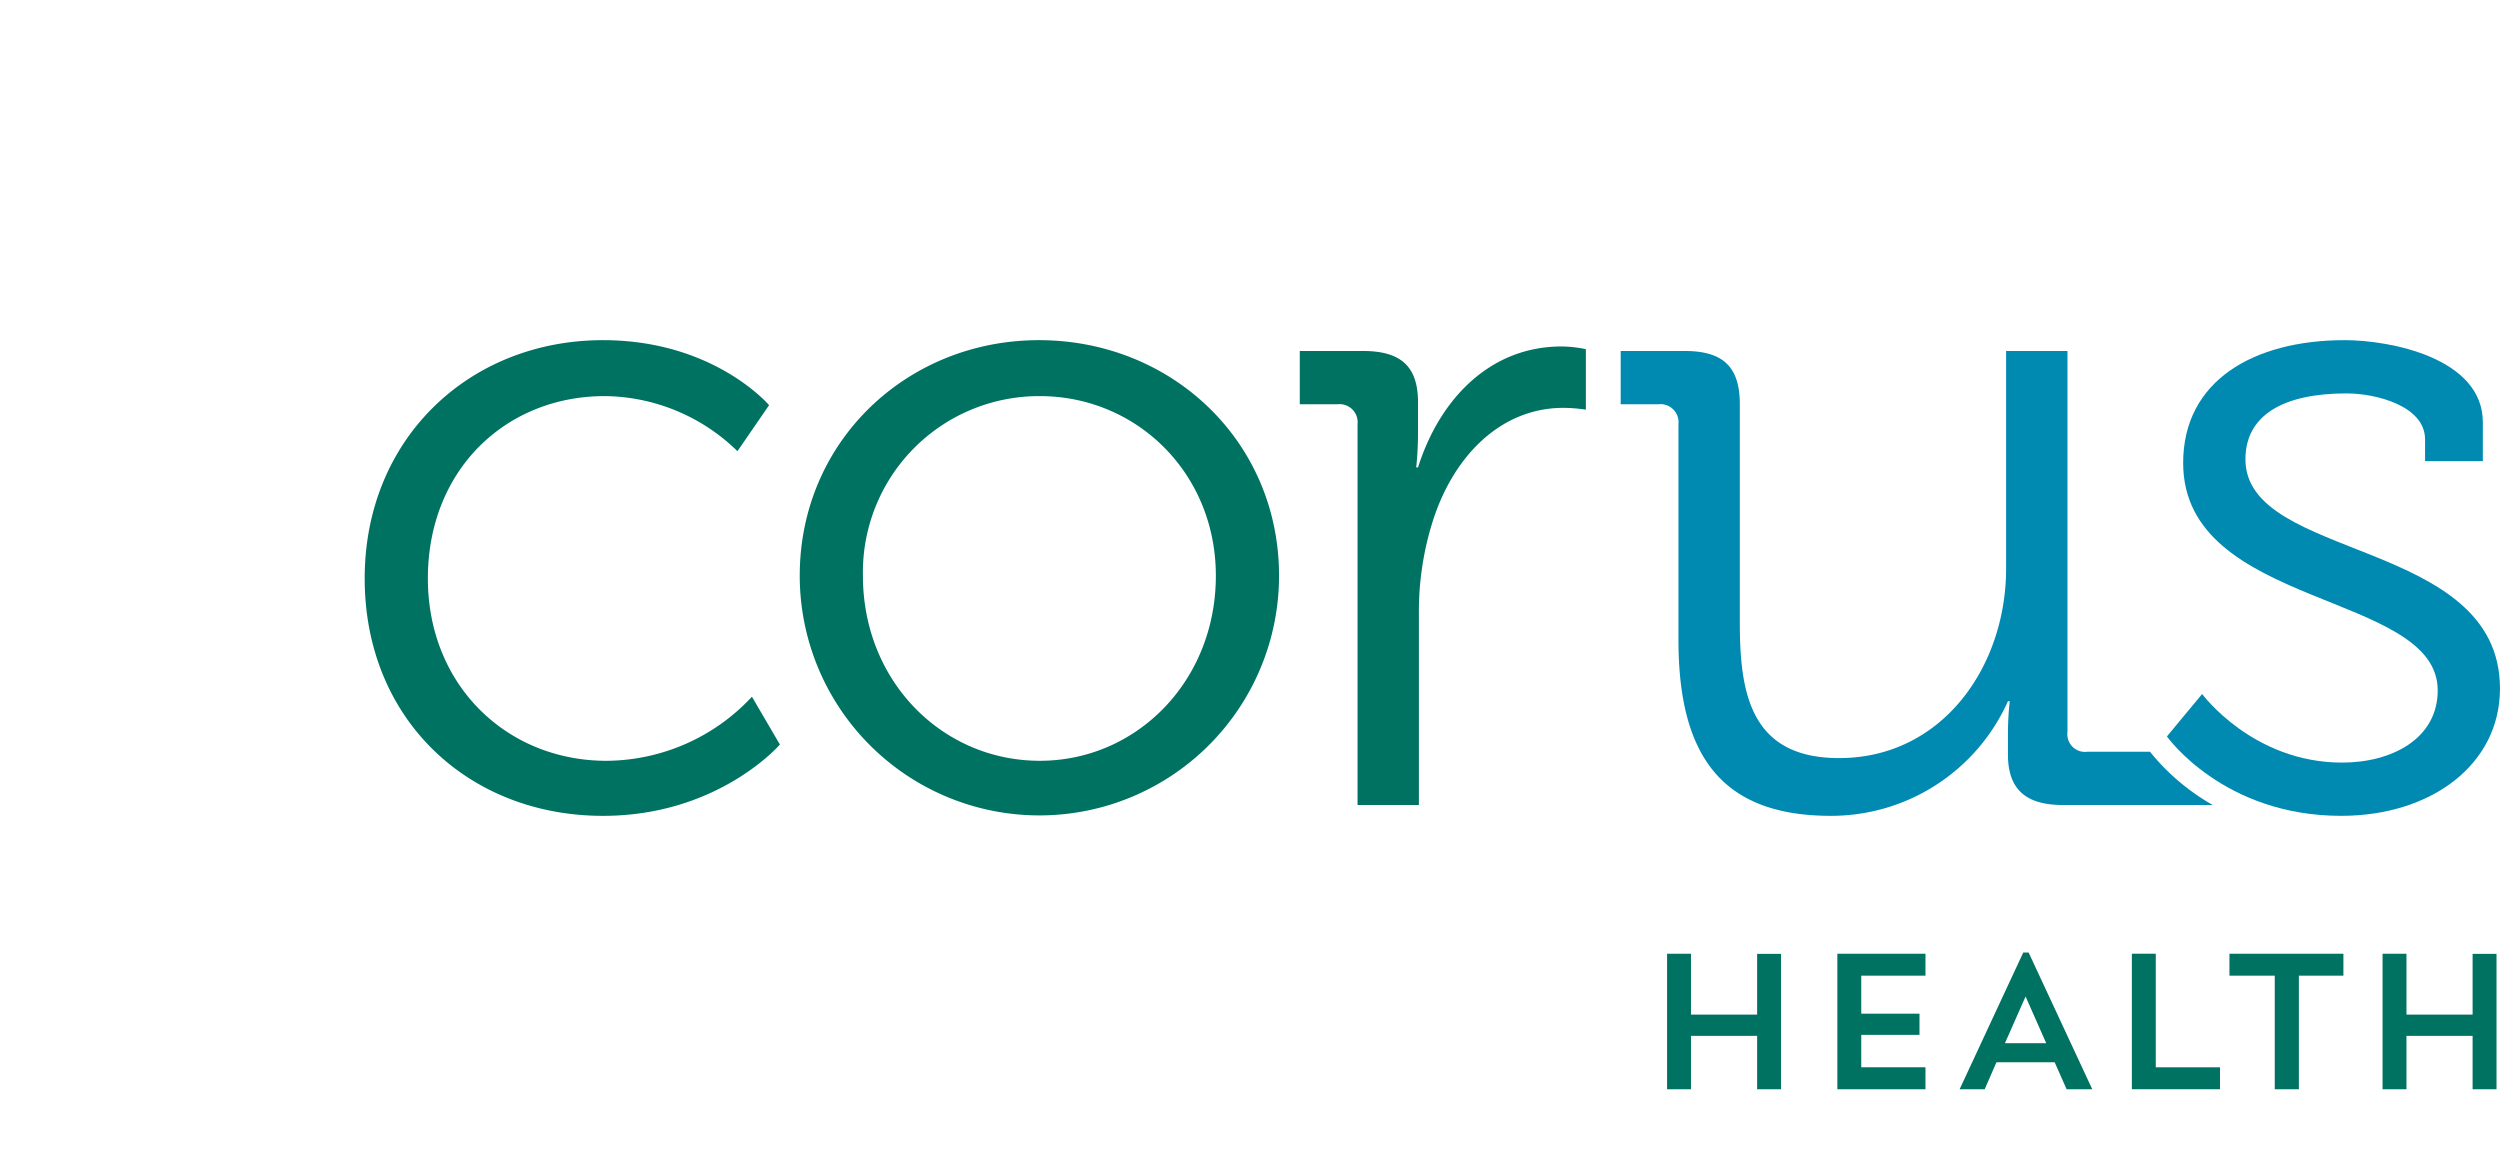
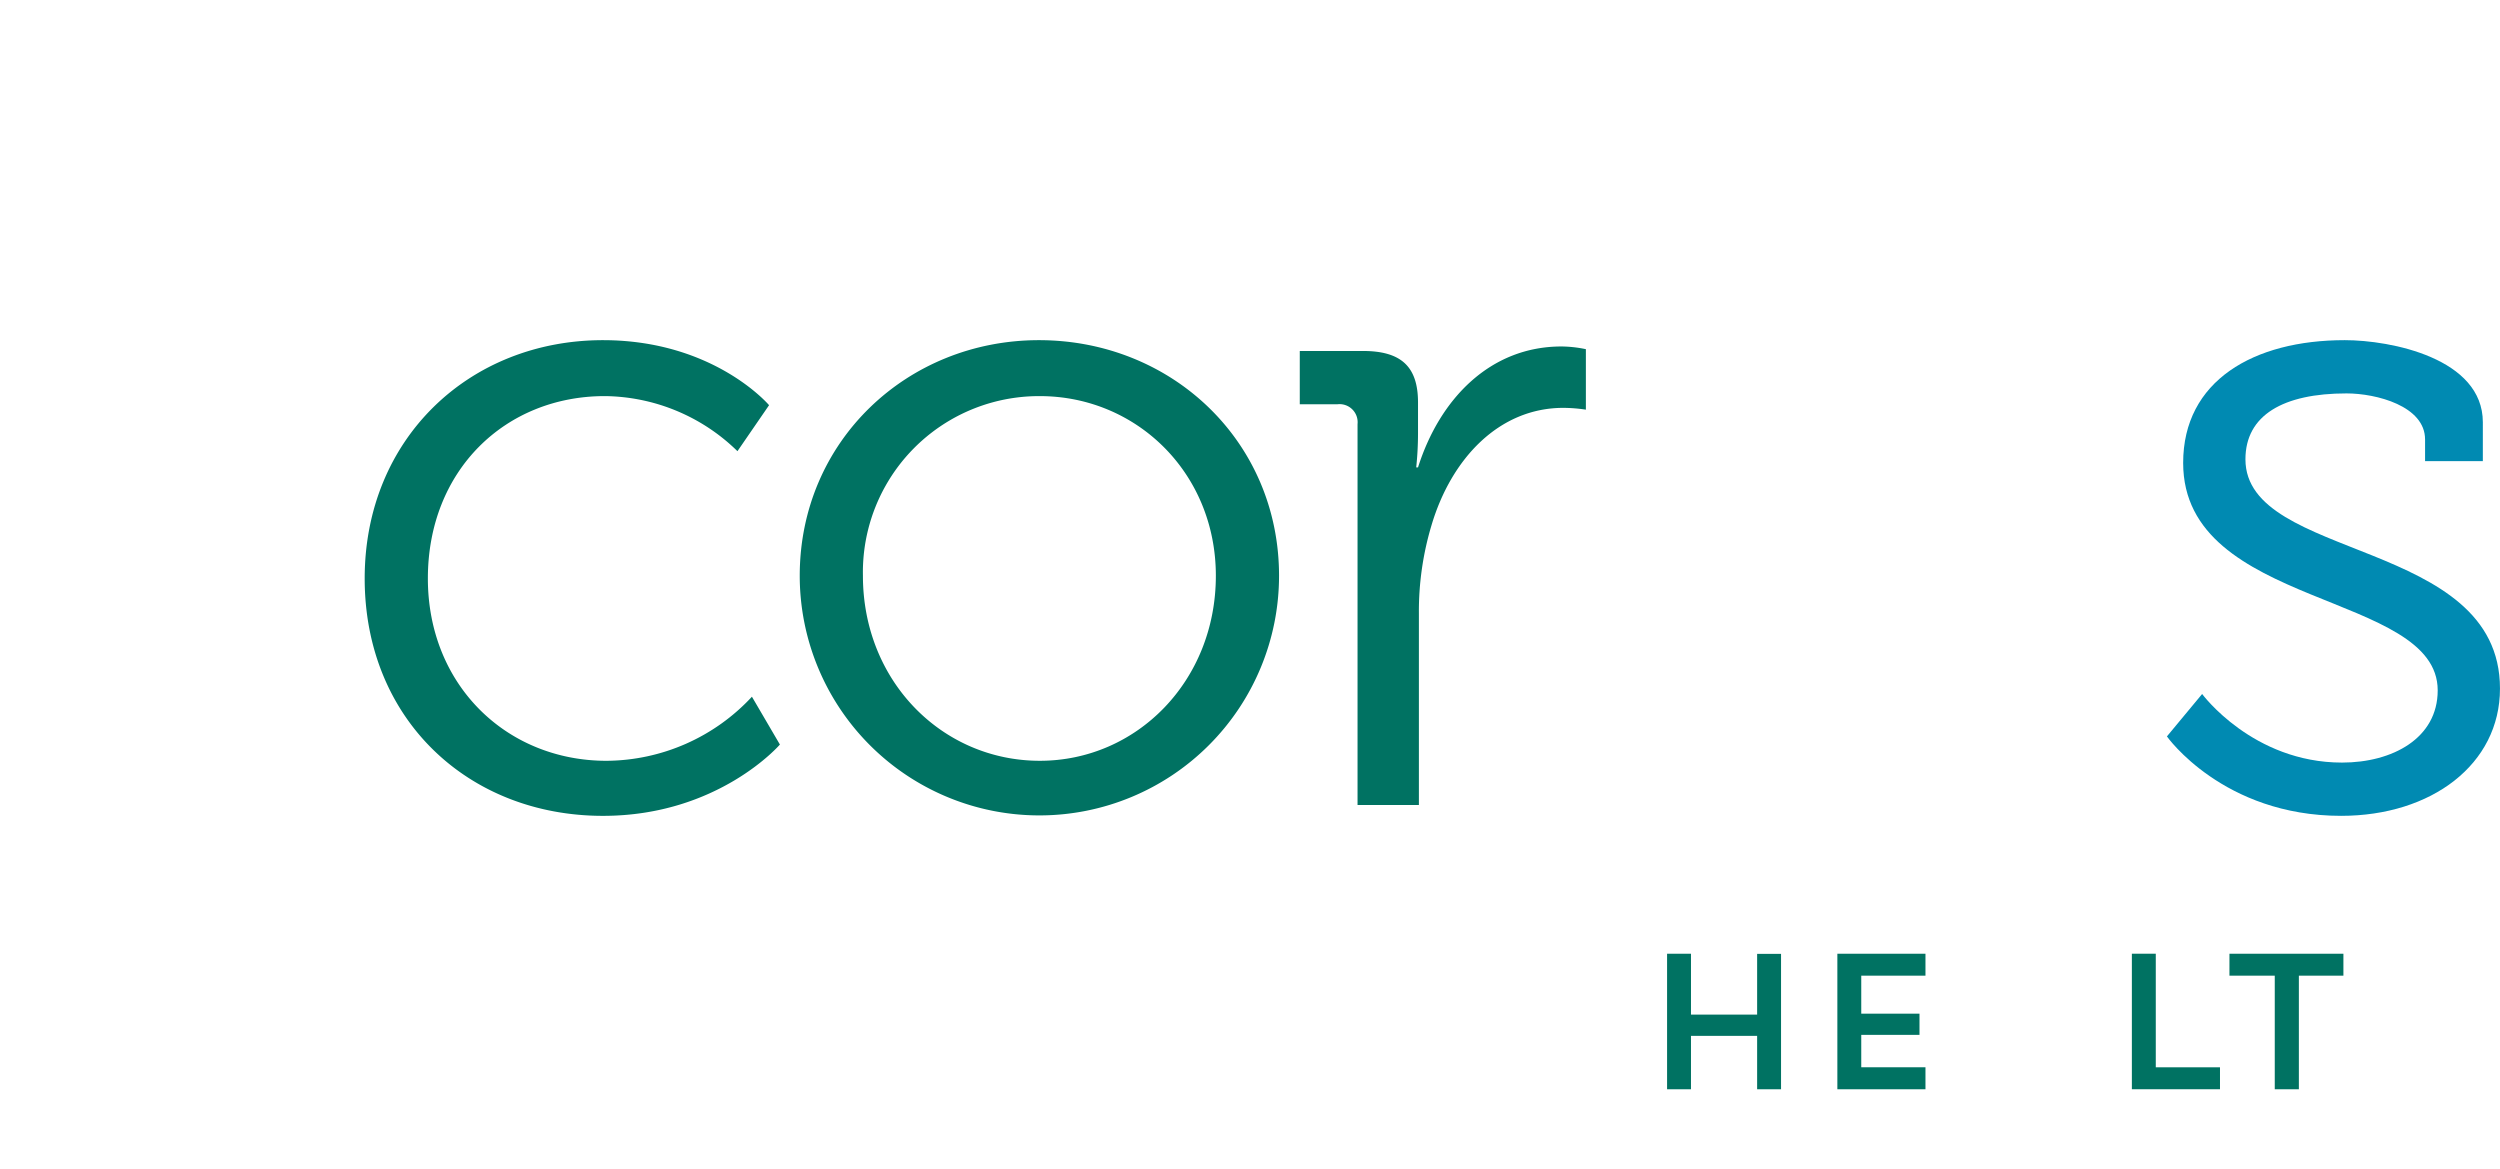
<svg xmlns="http://www.w3.org/2000/svg" id="LOGO" width="334.522" height="156.471">
  <defs>
-     <rect id="Rectangle_2" width="334.522" height="156.471" fill="none" />
    <path id="Path_12" d="M63.917,155.4a78.794,78.794,0,0,0,8.238,1.073q.207-2.7.418-5.412a73,73,0,0,1-7.669-1q-.492,2.67-.986,5.34M89.5,149.641q.42,2.681.839,5.364a78.7,78.7,0,0,0,8.191-1.735l-1.406-5.246a72.4,72.4,0,0,1-7.624,1.616m-5.3-3.666c-2.193.183-4.289.265-6.49.251q-.021,2.716-.044,5.432c2.375.011,4.635-.077,7-.274.112-.031.6-.056.757-.071q-.263-2.7-.525-5.4c-.131.012-.605.077-.7.066m-31.159,2.062a74.176,74.176,0,0,0,7.526,2.265q.644-2.64,1.287-5.274a69.983,69.983,0,0,1-6.977-2.1q-.919,2.555-1.836,5.11m-13.15-1.3a78.211,78.211,0,0,0,7.52,3.687q1.062-2.5,2.127-5a71.9,71.9,0,0,1-7-3.432l-2.65,4.744m25.551.443a71.086,71.086,0,0,0,7.364.961q.208-2.709.416-5.415a64.884,64.884,0,0,1-6.793-.888q-.492,2.674-.986,5.342m34.347-4.421q.853,2.576,1.7,5.155a73.613,73.613,0,0,0,7.323-2.859q-1.12-2.474-2.238-4.945a69.29,69.29,0,0,1-6.788,2.649m-11.575-1.376q.418,2.682.837,5.365a69.583,69.583,0,0,0,7.32-1.551q-.7-2.619-1.407-5.243a64.765,64.765,0,0,1-6.75,1.429m23.872.8q1.259,2.406,2.514,4.81a78.282,78.282,0,0,0,7.149-4.235q-1.5-2.258-3.011-4.52a73.352,73.352,0,0,1-6.652,3.944m-28.59-4.33c-1.929.161-3.78.234-5.715.223q-.021,2.715-.045,5.432c2.113.008,4.124-.068,6.228-.246.1-.028.537-.048.672-.062q-.263-2.7-.525-5.4c-.116.011-.534.068-.616.057m-27.7,2.513a66.825,66.825,0,0,0,6.7,2.017l1.288-5.277a61.326,61.326,0,0,1-6.152-1.85q-.921,2.555-1.84,5.109m-11.828-.926a70.634,70.634,0,0,0,6.715,3.294q1.064-2.5,2.128-5a64.8,64.8,0,0,1-6.2-3.037q-1.327,2.37-2.647,4.741m22.992-.477a62.191,62.191,0,0,0,6.488.844q.208-2.7.417-5.413a55.978,55.978,0,0,1-5.92-.774q-.492,2.67-.986,5.343m30.271-3.941q.851,2.582,1.706,5.158a66.453,66.453,0,0,0,6.519-2.548q-1.118-2.474-2.24-4.946a60.3,60.3,0,0,1-5.985,2.336m-65.254,1.257c1.864,1.474,3.7,2.8,5.684,4.1.107.042.508.327.637.412q1.458-2.291,2.919-4.579c-.111-.071-.52-.313-.591-.381-1.838-1.21-3.537-2.438-5.265-3.8q-1.691,2.122-3.384,4.246m54.946-3.153q.42,2.683.839,5.364a61.031,61.031,0,0,0,6.444-1.364q-.7-2.62-1.407-5.246a56.335,56.335,0,0,1-5.876,1.246m21.291,1.652q1.259,2.409,2.518,4.811a70.182,70.182,0,0,0,6.388-3.783q-1.509-2.262-3.011-4.519a65.1,65.1,0,0,1-5.9,3.491m-25.441-5.248c-1.666.138-3.248.2-4.921.192q-.021,2.715-.044,5.43c1.841.011,3.6-.06,5.435-.212.084-.025.468-.042.587-.054q-.263-2.7-.525-5.4c-.1.008-.46.056-.531.048m-34.731,2.616a62.471,62.471,0,0,0,5.913,2.9q1.063-2.5,2.127-5a56.485,56.485,0,0,1-5.392-2.644q-1.322,2.369-2.647,4.74m10.582.358a58.1,58.1,0,0,0,5.859,1.763q.639-2.64,1.284-5.277a52.748,52.748,0,0,1-5.3-1.6q-.919,2.554-1.839,5.11m-38.633-1.65a78.683,78.683,0,0,0,5.916,5.9q1.814-2.025,3.625-4.045a72.883,72.883,0,0,1-5.505-5.489l-4.035,3.635m17.065-.946c1.655,1.314,3.288,2.492,5.053,3.653.094.037.453.291.568.363q1.458-2.287,2.918-4.579c-.1-.059-.461-.274-.519-.333-1.62-1.062-3.119-2.146-4.636-3.35q-1.689,2.127-3.384,4.246m31.421.836a53.853,53.853,0,0,0,5.612.735q.212-2.709.419-5.415a48.466,48.466,0,0,1-5.046-.659q-.492,2.67-.985,5.339M94.6,127.1q.853,2.576,1.7,5.155a57.725,57.725,0,0,0,5.7-2.225q-1.119-2.471-2.237-4.947A53.16,53.16,0,0,1,94.6,127.1m9.732.286q1.257,2.406,2.516,4.81a61.77,61.77,0,0,0,5.63-3.336q-1.505-2.257-3.008-4.516a57.513,57.513,0,0,1-5.138,3.042m-18.71-2.506q.419,2.683.84,5.364a53.164,53.164,0,0,0,5.57-1.178q-.7-2.622-1.406-5.246a47.091,47.091,0,0,1-5,1.06m-59.435.39a69.871,69.871,0,0,0,5.283,5.265q1.813-2.021,3.623-4.042a64.42,64.42,0,0,1-4.872-4.859l-4.035,3.636m55.853-4.054c-1.4.116-2.726.166-4.124.161q-.025,2.716-.046,5.43c1.57.008,3.071-.051,4.639-.181.074-.022.4-.037.5-.048q-.263-2.7-.526-5.4c-.082.009-.383.051-.443.043m-29.934,3.644a53.185,53.185,0,0,0,5.112,2.505q1.064-2.5,2.124-4.994a48.855,48.855,0,0,1-4.59-2.252q-1.323,2.369-2.647,4.74m9.336-.209a50.074,50.074,0,0,0,5.011,1.508q.644-2.64,1.287-5.277a43.785,43.785,0,0,1-4.462-1.341q-.919,2.555-1.836,5.11m-19.187-1.266c1.444,1.144,2.87,2.175,4.41,3.186.081.034.392.254.494.32q1.457-2.293,2.918-4.579c-.085-.054-.4-.237-.448-.288-1.393-.919-2.678-1.845-3.989-2.885q-1.7,2.125-3.385,4.246m49.721-4.217q.855,2.575,1.706,5.155a49.713,49.713,0,0,0,4.876-1.9q-1.124-2.474-2.24-4.946a44.654,44.654,0,0,1-4.342,1.7m8.483.813,2.517,4.813a53.446,53.446,0,0,0,4.873-2.887q-1.509-2.259-3.012-4.52a47.987,47.987,0,0,1-4.379,2.593m-30.474,2.556a44.56,44.56,0,0,0,4.74.619q.208-2.707.417-5.413a40.484,40.484,0,0,1-4.172-.545q-.49,2.67-.985,5.339m-37.591-2.861a61.943,61.943,0,0,0,4.65,4.636q1.815-2.024,3.625-4.046a55.781,55.781,0,0,1-4.24-4.222q-2.017,1.818-4.035,3.632m51.938-3.051q.42,2.681.839,5.367a45.167,45.167,0,0,0,4.7-.994q-.706-2.624-1.409-5.246a39.867,39.867,0,0,1-4.127.873m-68.669,1.5a78.952,78.952,0,0,0,4.715,6.585q2.114-1.7,4.237-3.4a71.841,71.841,0,0,1-4.373-6.108q-2.289,1.462-4.579,2.918m40.52-.565a44.381,44.381,0,0,0,4.308,2.117q1.063-2.5,2.127-5a39.24,39.24,0,0,1-3.788-1.858q-1.326,2.372-2.647,4.739m-8.721-.711c1.235.978,2.453,1.856,3.766,2.72.071.028.336.217.425.271q1.457-2.289,2.917-4.579c-.069-.042-.332-.2-.376-.241-1.169-.771-2.248-1.548-3.344-2.418q-1.694,2.123-3.387,4.245m-24.928-3.1a68.639,68.639,0,0,0,4.2,5.867q2.118-1.7,4.237-3.4a61.028,61.028,0,0,1-3.859-5.39q-2.293,1.457-4.579,2.919m16.067.33a53.127,53.127,0,0,0,4.017,4q1.809-2.02,3.621-4.045a47.6,47.6,0,0,1-3.6-3.593L38.6,114.084m57.989-1.506q1.254,2.406,2.516,4.811a44.547,44.547,0,0,0,4.111-2.435q-1.5-2.262-3.008-4.52a40.859,40.859,0,0,1-3.618,2.144m-90.6-3.655a77.759,77.759,0,0,0,3.7,7.562q2.369-1.323,4.741-2.647a72.416,72.416,0,0,1-3.447-7.04q-2.5,1.064-5,2.124m23.584.338c.148.233.673,1.108.817,1.249.915,1.35,1.844,2.613,2.858,3.887Q35.373,112.7,37.491,111a55.037,55.037,0,0,1-3.333-4.659q-2.292,1.462-4.58,2.918m15.229-.77a44.953,44.953,0,0,0,3.384,3.372q1.809-2.021,3.621-4.045a39.148,39.148,0,0,1-2.972-2.964l-4.034,3.636m-31.124-2.834a69.784,69.784,0,0,0,3.307,6.755l4.74-2.643a65.063,65.063,0,0,1-3.051-6.235q-2.5,1.064-5,2.124m22.94-.883a12.623,12.623,0,0,0,.7,1.071c.782,1.159,1.579,2.238,2.45,3.331q2.117-1.7,4.236-3.4a44.132,44.132,0,0,1-2.808-3.924q-2.293,1.458-4.579,2.918m-15.254-2.38a61.729,61.729,0,0,0,2.915,5.948l4.743-2.647a56.128,56.128,0,0,1-2.659-5.425q-2.5,1.063-5,2.125m7.689-3.266a54.324,54.324,0,0,0,2.519,5.141l4.744-2.647A47.547,47.547,0,0,1,34.059,97q-2.5,1.065-5,2.125M6.153,95.841A74.5,74.5,0,0,0,8.39,103.3l5.112-1.83a67.131,67.131,0,0,1-2.07-6.91l-5.279,1.28m30.6.017a45.6,45.6,0,0,0,2.123,4.339q2.374-1.321,4.743-2.647a39.749,39.749,0,0,1-1.867-3.814q-2.5,1.065-5,2.121M14.067,93.921a66.2,66.2,0,0,0,1.989,6.636q2.555-.919,5.113-1.834a59.1,59.1,0,0,1-1.823-6.084q-2.64.64-5.28,1.282m8.119-1.971a57.129,57.129,0,0,0,1.735,5.788q2.559-.914,5.112-1.834a51.244,51.244,0,0,1-1.57-5.237q-2.635.64-5.277,1.283M30.3,89.976a49.272,49.272,0,0,0,1.48,4.941Q34.339,94,36.9,93.087a43.23,43.23,0,0,1-1.316-4.393q-2.64.64-5.277,1.282M0,84.178a78.352,78.352,0,0,0,1.07,8.339q2.67-.488,5.342-.981a72.572,72.572,0,0,1-1-7.76c-1.806.136-3.607.269-5.415.4m8.333-.616a69.531,69.531,0,0,0,.955,7.449q2.67-.492,5.339-.98a64.48,64.48,0,0,1-.879-6.867l-5.415.4m8.33-.616A61.689,61.689,0,0,0,17.5,89.5q2.675-.488,5.343-.977a57.113,57.113,0,0,1-.767-5.978q-2.706.2-5.415.4m8.331-.612A53.484,53.484,0,0,0,25.72,88q2.674-.492,5.342-.98a48.1,48.1,0,0,1-.652-5.085q-2.709.2-5.415.4m8.334-.616a44.335,44.335,0,0,0,.61,4.771l5.342-.978a38.857,38.857,0,0,1-.536-4.2q-2.712.2-5.415.4m-4.4-2.512q2.713-.047,5.43-.088a44.342,44.342,0,0,1,.171-4.66q-2.7-.248-5.409-.487a49.862,49.862,0,0,0-.192,5.235m-8.353.136Q23.292,79.3,26,79.254a53.521,53.521,0,0,1,.2-5.545q-2.7-.247-5.407-.489a57.561,57.561,0,0,0-.226,6.122m-8.353.136q2.715-.047,5.429-.088a61.052,61.052,0,0,1,.238-6.432l-5.407-.486a65.5,65.5,0,0,0-.26,7.006m-8.144.132q2.716-.046,5.43-.091a69.062,69.062,0,0,1,.268-7.294q-2.7-.241-5.407-.485a74.694,74.694,0,0,0-.291,7.869M33.689,71.8q2.686.4,5.372.795a41.993,41.993,0,0,1,.833-4.125q-2.626-.672-5.257-1.352a46.954,46.954,0,0,0-.949,4.683m-8.263-1.222q2.687.4,5.373.794a48.486,48.486,0,0,1,1.009-4.986q-2.631-.678-5.26-1.355a55.744,55.744,0,0,0-1.122,5.548M17.16,69.355q2.685.394,5.373.794A56.654,56.654,0,0,1,23.717,64.3L18.46,62.944a64.565,64.565,0,0,0-1.3,6.412M8.9,68.132q2.686.4,5.37.795a68.465,68.465,0,0,1,1.358-6.713L10.37,60.859A72.189,72.189,0,0,0,8.9,68.132M.633,66.912q2.685.394,5.372.794a76.753,76.753,0,0,1,1.532-7.577q-2.628-.678-5.258-1.355A80.94,80.94,0,0,0,.633,66.912m30.641-3.573,5.172,1.652A43.373,43.373,0,0,1,38.1,60.629q-2.485-1.1-4.97-2.191a48.921,48.921,0,0,0-1.855,4.9M23.313,60.8l5.175,1.654a51.68,51.68,0,0,1,1.966-5.192q-2.482-1.094-4.968-2.192a58.591,58.591,0,0,0-2.173,5.73m17.2-7.019a46.38,46.38,0,0,0-2.351,4.057q2.415,1.238,4.833,2.472a41.129,41.129,0,0,1,2.065-3.559c.012-.012.048-.076.059-.093q-2.268-1.492-4.54-2.981c-.012.02-.062.091-.067.105M15.356,58.254l5.172,1.653a60.964,60.964,0,0,1,2.282-6.02q-2.482-1.1-4.965-2.193a65.492,65.492,0,0,0-2.489,6.56m15.365-4.229L35.554,56.5c.779-1.505,1.585-2.9,2.505-4.319.014-.014.058-.091.073-.113q-2.272-1.488-4.54-2.977a47.378,47.378,0,0,0-2.872,4.935M7.6,55.774l5.172,1.653A68.355,68.355,0,0,1,15.359,50.6q-2.483-1.1-4.969-2.192A74.484,74.484,0,0,0,7.6,55.774m30.977-6.712,4.364,3.229a43.287,43.287,0,0,1,2.924-3.538q-2-1.841-4-3.675a48.067,48.067,0,0,0-3.291,3.985M26.514,44.65a64.1,64.1,0,0,0-3.228,5.57q2.414,1.236,4.833,2.474c.915-1.773,1.859-3.4,2.943-5.079a1.309,1.309,0,0,0,.086-.129l-4.54-2.981a1.334,1.334,0,0,0-.093.144m20.3,1.482q1.89,1.95,3.778,3.9A39.833,39.833,0,0,1,53.8,47.237q-1.669-2.139-3.339-4.282a44.656,44.656,0,0,0-3.652,3.178M109.8,43.149a34.613,34.613,0,0,1,2.339,2.738l3.321-2.542a38.178,38.178,0,0,0-2.629-3.079L109.8,43.149m-90.28-3.061c-1.352,2.09-2.525,4.116-3.669,6.327l4.834,2.474c1.053-2.039,2.138-3.909,3.384-5.836.017-.017.078-.121.1-.152q-2.27-1.487-4.539-2.978a1.246,1.246,0,0,0-.108.164m12.346,4q2.182,1.614,4.364,3.232a51.567,51.567,0,0,1,3.49-4.224q-2-1.839-4-3.675a57.3,57.3,0,0,0-3.852,4.666m91.429-4.879a22.9,22.9,0,0,1,1.576,1.845l2.24-1.715a25.459,25.459,0,0,0-1.774-2.07l-2.041,1.94m-82.3.924,3.78,3.9a47.533,47.533,0,0,1,3.893-3.384l-3.34-4.284a53.491,53.491,0,0,0-4.332,3.769m18.153-2.511q1.148,2.457,2.3,4.918a38.573,38.573,0,0,1,3.881-1.57q-.885-2.568-1.765-5.135a43.885,43.885,0,0,0-4.417,1.788m-46.631-2.1c-1.51,2.333-2.83,4.613-4.107,7.084l4.834,2.474c1.192-2.3,2.415-4.417,3.822-6.593a1.647,1.647,0,0,0,.112-.172q-2.27-1.488-4.539-2.98c-.026.036-.108.156-.122.187m38.133,2.01c-.057.057-.378.258-.472.319q1.542,2.233,3.085,4.469c.076-.053.355-.26.42-.286,1.215-.811,2.4-1.531,3.681-2.232q-1.293-2.385-2.585-4.774c-1.438.783-2.768,1.59-4.13,2.5m35.983,2.238a40.039,40.039,0,0,1,4.056,1.119q.857-2.576,1.718-5.15A45.024,45.024,0,0,0,87.8,34.471q-.58,2.654-1.166,5.3m-61.486-.656q2.183,1.619,4.364,3.232a60.365,60.365,0,0,1,4.051-4.907q-2-1.834-4-3.672a65.171,65.171,0,0,0-4.417,5.348m48.005-5.432q.3,2.7.6,5.4a39.655,39.655,0,0,1,4.211-.24q-.007-2.716-.017-5.429a45.213,45.213,0,0,0-4.79.271M94.4,37.7a43.069,43.069,0,0,1,4.244,1.96q1.271-2.4,2.539-4.8a49.523,49.523,0,0,0-4.771-2.2q-1,2.525-2.011,5.045M68.691,30.04c-1.316.26-2.571.559-3.865.918q.738,2.615,1.472,5.228c1.474-.41,2.971-.743,4.477-1.008q-.454-2.674-.91-5.353c-.217.037-1.026.152-1.175.215m-33.512,4.1,3.78,3.9a55.558,55.558,0,0,1,4.568-3.975q-1.669-2.144-3.34-4.282a61.478,61.478,0,0,0-5.009,4.359m45.277.488a44.914,44.914,0,0,1,4.633.5q.433-2.682.861-5.362a49.37,49.37,0,0,0-5.2-.556q-.143,2.712-.291,5.42M18.6,34.274q2.182,1.614,4.364,3.232a67.863,67.863,0,0,1,4.6-5.574q-2-1.834-4-3.676A73.7,73.7,0,0,0,18.6,34.274m27.381-3.666c-.068.065-.443.3-.551.372q1.543,2.234,3.086,4.469c.093-.062.423-.308.5-.339,1.44-.964,2.853-1.82,4.376-2.65Q52.1,30.075,50.8,27.687c-1.679.915-3.234,1.858-4.823,2.921m61.293-.342a57.925,57.925,0,0,1,4.893,3.327l3.288-4.322q-2.591-1.96-5.369-3.652-1.407,2.325-2.811,4.647M29.364,28.138q1.89,1.954,3.78,3.9a64.17,64.17,0,0,1,5.248-4.565q-1.668-2.144-3.338-4.285a70.471,70.471,0,0,0-5.69,4.949m37.729-6.3c-1.539.305-3.013.655-4.525,1.076q.733,2.615,1.469,5.229a52.468,52.468,0,0,1,5.343-1.2q-.459-2.677-.91-5.354c-.254.043-1.2.178-1.376.249m51.819,2.636a33.472,33.472,0,0,1,2.339,2.737q1.661-1.275,3.323-2.545a38.273,38.273,0,0,0-2.63-3.077q-1.518,1.441-3.032,2.885m-38,1.811a53,53,0,0,1,5.51.59q.432-2.677.862-5.362a58.248,58.248,0,0,0-6.079-.65q-.149,2.712-.293,5.422M41.315,23.678c-.075.076-.505.341-.626.426q1.542,2.238,3.082,4.47c.107-.074.492-.357.576-.393,1.673-1.116,3.3-2.1,5.064-3.068q-1.291-2.385-2.582-4.774c-1.92,1.045-3.7,2.124-5.514,3.339m10.743-1.185q1.153,2.46,2.3,4.919A55.464,55.464,0,0,1,59.9,25.17q-.883-2.564-1.766-5.135a62.474,62.474,0,0,0-6.074,2.459m38.164.964a56.168,56.168,0,0,1,5.755,1.588q.859-2.575,1.72-5.149a61.591,61.591,0,0,0-6.311-1.743q-.579,2.652-1.164,5.3M71.315,17.079q.3,2.7.6,5.4a55.831,55.831,0,0,1,5.995-.339q-.008-2.716-.019-5.433a62.854,62.854,0,0,0-6.572.373M23.55,22.141l3.78,3.9a72.875,72.875,0,0,1,5.924-5.155q-1.67-2.14-3.339-4.28a78.478,78.478,0,0,0-6.365,5.537m13.215-5.22c-.084.087-.568.386-.7.481q1.542,2.231,3.084,4.468c.122-.081.554-.4.65-.443,1.9-1.265,3.743-2.384,5.74-3.477l-2.584-4.775c-2.15,1.172-4.151,2.384-6.187,3.746m11.752-1.992q1.148,2.457,2.3,4.918a63.967,63.967,0,0,1,6.362-2.577Q56.3,14.7,55.418,12.136a69.451,69.451,0,0,0-6.9,2.793m55.087-.322a68.575,68.575,0,0,1,6.65,3.073q1.271-2.4,2.537-4.8a73.381,73.381,0,0,0-7.177-3.313L103.6,14.607M70.4,8.777q.3,2.7.6,5.4a64.763,64.763,0,0,1,6.884-.393q-.008-2.711-.017-5.429a70.03,70.03,0,0,0-7.463.423M58.1,7.032q.738,2.615,1.469,5.229a71.683,71.683,0,0,1,7.045-1.585Q66.162,8,65.706,5.323c-2.562.44-5.1,1.016-7.6,1.709M81.8,9.811a68.4,68.4,0,0,1,7.243.776q.432-2.681.864-5.362A74.059,74.059,0,0,0,82.09,4.39Q81.941,7.1,81.8,9.811M44.971,7.365q1.153,2.457,2.3,4.918a72.548,72.548,0,0,1,7.192-2.912Q53.583,6.8,52.7,4.235a77.491,77.491,0,0,0-7.729,3.13m48.838-.226A72.431,72.431,0,0,1,101.267,9.2q.86-2.576,1.718-5.153a78.563,78.563,0,0,0-8.009-2.212q-.584,2.651-1.167,5.3M77.833,0A77.962,77.962,0,0,0,69.48.475q.3,2.695.6,5.4a73,73,0,0,1,7.774-.441Q77.841,2.713,77.833,0Z" fill="none" />
    <stop offset="0" stop-color="#008ab2" />
    <stop offset="1" stop-color="#007262" />
  </defs>
  <path id="Path_1" d="M413.5,240.656h-8.85V247.8h-3.2V229.665h3.2v8.152h8.85v-8.127h3.2V247.8h-3.2Z" transform="translate(-178.381 -102.05)" fill="#007262" />
  <path id="Path_2" d="M442.458,229.665h11.79v2.942h-8.592v5.083h7.792v2.838h-7.792v4.335h8.592V247.8h-11.79Z" transform="translate(-196.603 -102.05)" fill="#007262" />
-   <path id="Path_3" d="M475.256,247.679H471.9l8.514-18.293h.723l8.514,18.293h-3.432l-1.6-3.612H476.83Zm2.71-6.167h5.521l-2.761-6.243Z" transform="translate(-209.687 -101.926)" fill="#007262" />
  <path id="Path_4" d="M513.377,229.665h3.2v15.2h8.592V247.8H513.377Z" transform="translate(-228.115 -102.05)" fill="#007262" />
  <path id="Path_5" d="M536.879,229.665h15.248v2.942h-5.96v15.2h-3.226v-15.2h-6.063Z" transform="translate(-238.558 -102.05)" fill="#007262" />
-   <path id="Path_6" d="M585.8,240.656h-8.85V247.8h-3.2V229.665h3.2v8.152h8.85v-8.127H589V247.8h-3.2Z" transform="translate(-254.944 -102.05)" fill="#007262" />
  <g id="Group_2">
    <g id="Group_1" clip-path="url(#clip-path)">
      <path id="Path_7" d="M119.707,81.915c14.856,0,22.224,8.7,22.224,8.7L137.7,96.77A25.727,25.727,0,0,0,119.949,89.4c-13.286,0-23.673,9.9-23.673,24.4,0,14.253,10.509,24.4,23.915,24.4a26.764,26.764,0,0,0,19.446-8.575l3.744,6.4s-8.213,9.541-23.673,9.541c-18,0-31.886-12.923-31.886-31.766,0-18.721,14.01-31.885,31.886-31.885" transform="translate(-39.023 -36.398)" fill="#007262" />
      <path id="Path_8" d="M224.593,81.915c17.755,0,32.128,13.527,32.128,31.524a32.067,32.067,0,1,1-64.135,0c0-18,14.373-31.524,32.007-31.524m.121,56.283c12.923,0,23.552-10.628,23.552-24.76,0-13.769-10.629-24.036-23.552-24.036a23.565,23.565,0,0,0-23.673,24.036c0,14.131,10.629,24.76,23.673,24.76" transform="translate(-85.574 -36.398)" fill="#007262" />
      <path id="Path_9" d="M320.73,93.822a2.417,2.417,0,0,0-2.657-2.657H313V84.039h8.454c5.073,0,7.368,2.054,7.368,6.885V95.03a43.821,43.821,0,0,1-.242,4.59h.242c2.9-9.18,9.662-16.185,19.2-16.185a16.4,16.4,0,0,1,3.261.363V91.89a20.855,20.855,0,0,0-3.019-.241c-8.576,0-14.977,6.763-17.634,15.7a40.072,40.072,0,0,0-1.691,11.837v25.605H320.73Z" transform="translate(-139.079 -37.074)" fill="#007262" />
      <path id="Path_10" d="M526.533,129.261s6.764,9.179,18.721,9.179c6.764,0,12.8-3.261,12.8-9.662,0-13.286-34.06-10.87-34.06-30.437,0-10.991,9.422-16.426,21.621-16.426,6.159,0,18.479,2.415,18.479,10.99V98.1h-7.73V95.2c0-4.469-6.522-6.16-10.509-6.16-8.454,0-13.527,2.9-13.527,8.818,0,13.648,34.06,10.507,34.06,30.678,0,10.145-9.178,17.03-21.257,17.03-15.822,0-23.31-10.629-23.31-10.629Z" transform="translate(-231.868 -36.399)" fill="#008ab2" />
-       <path id="Path_11" d="M461.107,138.149h-8.383a2.365,2.365,0,0,1-2.657-2.657V84.522h-8.213v29.109c0,13.165-8.576,25.364-22.344,25.364-11.716,0-13.287-8.455-13.287-18V91.648c0-4.951-2.173-7.126-7.367-7.126h-8.575v7.126h5.073a2.417,2.417,0,0,1,2.657,2.657v28.866c0,15.823,6.039,23.553,20.411,23.553A25.919,25.919,0,0,0,442.1,131.386h.241a39.14,39.14,0,0,0-.241,4.348v2.778c0,4.589,2.294,6.763,7.367,6.763H469.5a29.611,29.611,0,0,1-8.392-7.126" transform="translate(-173.419 -37.557)" fill="#008ab2" />
    </g>
  </g>
  <g id="Group_4">
    <g id="Group_3" clip-path="url(#clip-path-2)">
-       <rect id="Rectangle_3" width="127.106" height="156.471" transform="translate(0)" fill="url(#linear-gradient)" />
-     </g>
+       </g>
  </g>
</svg>